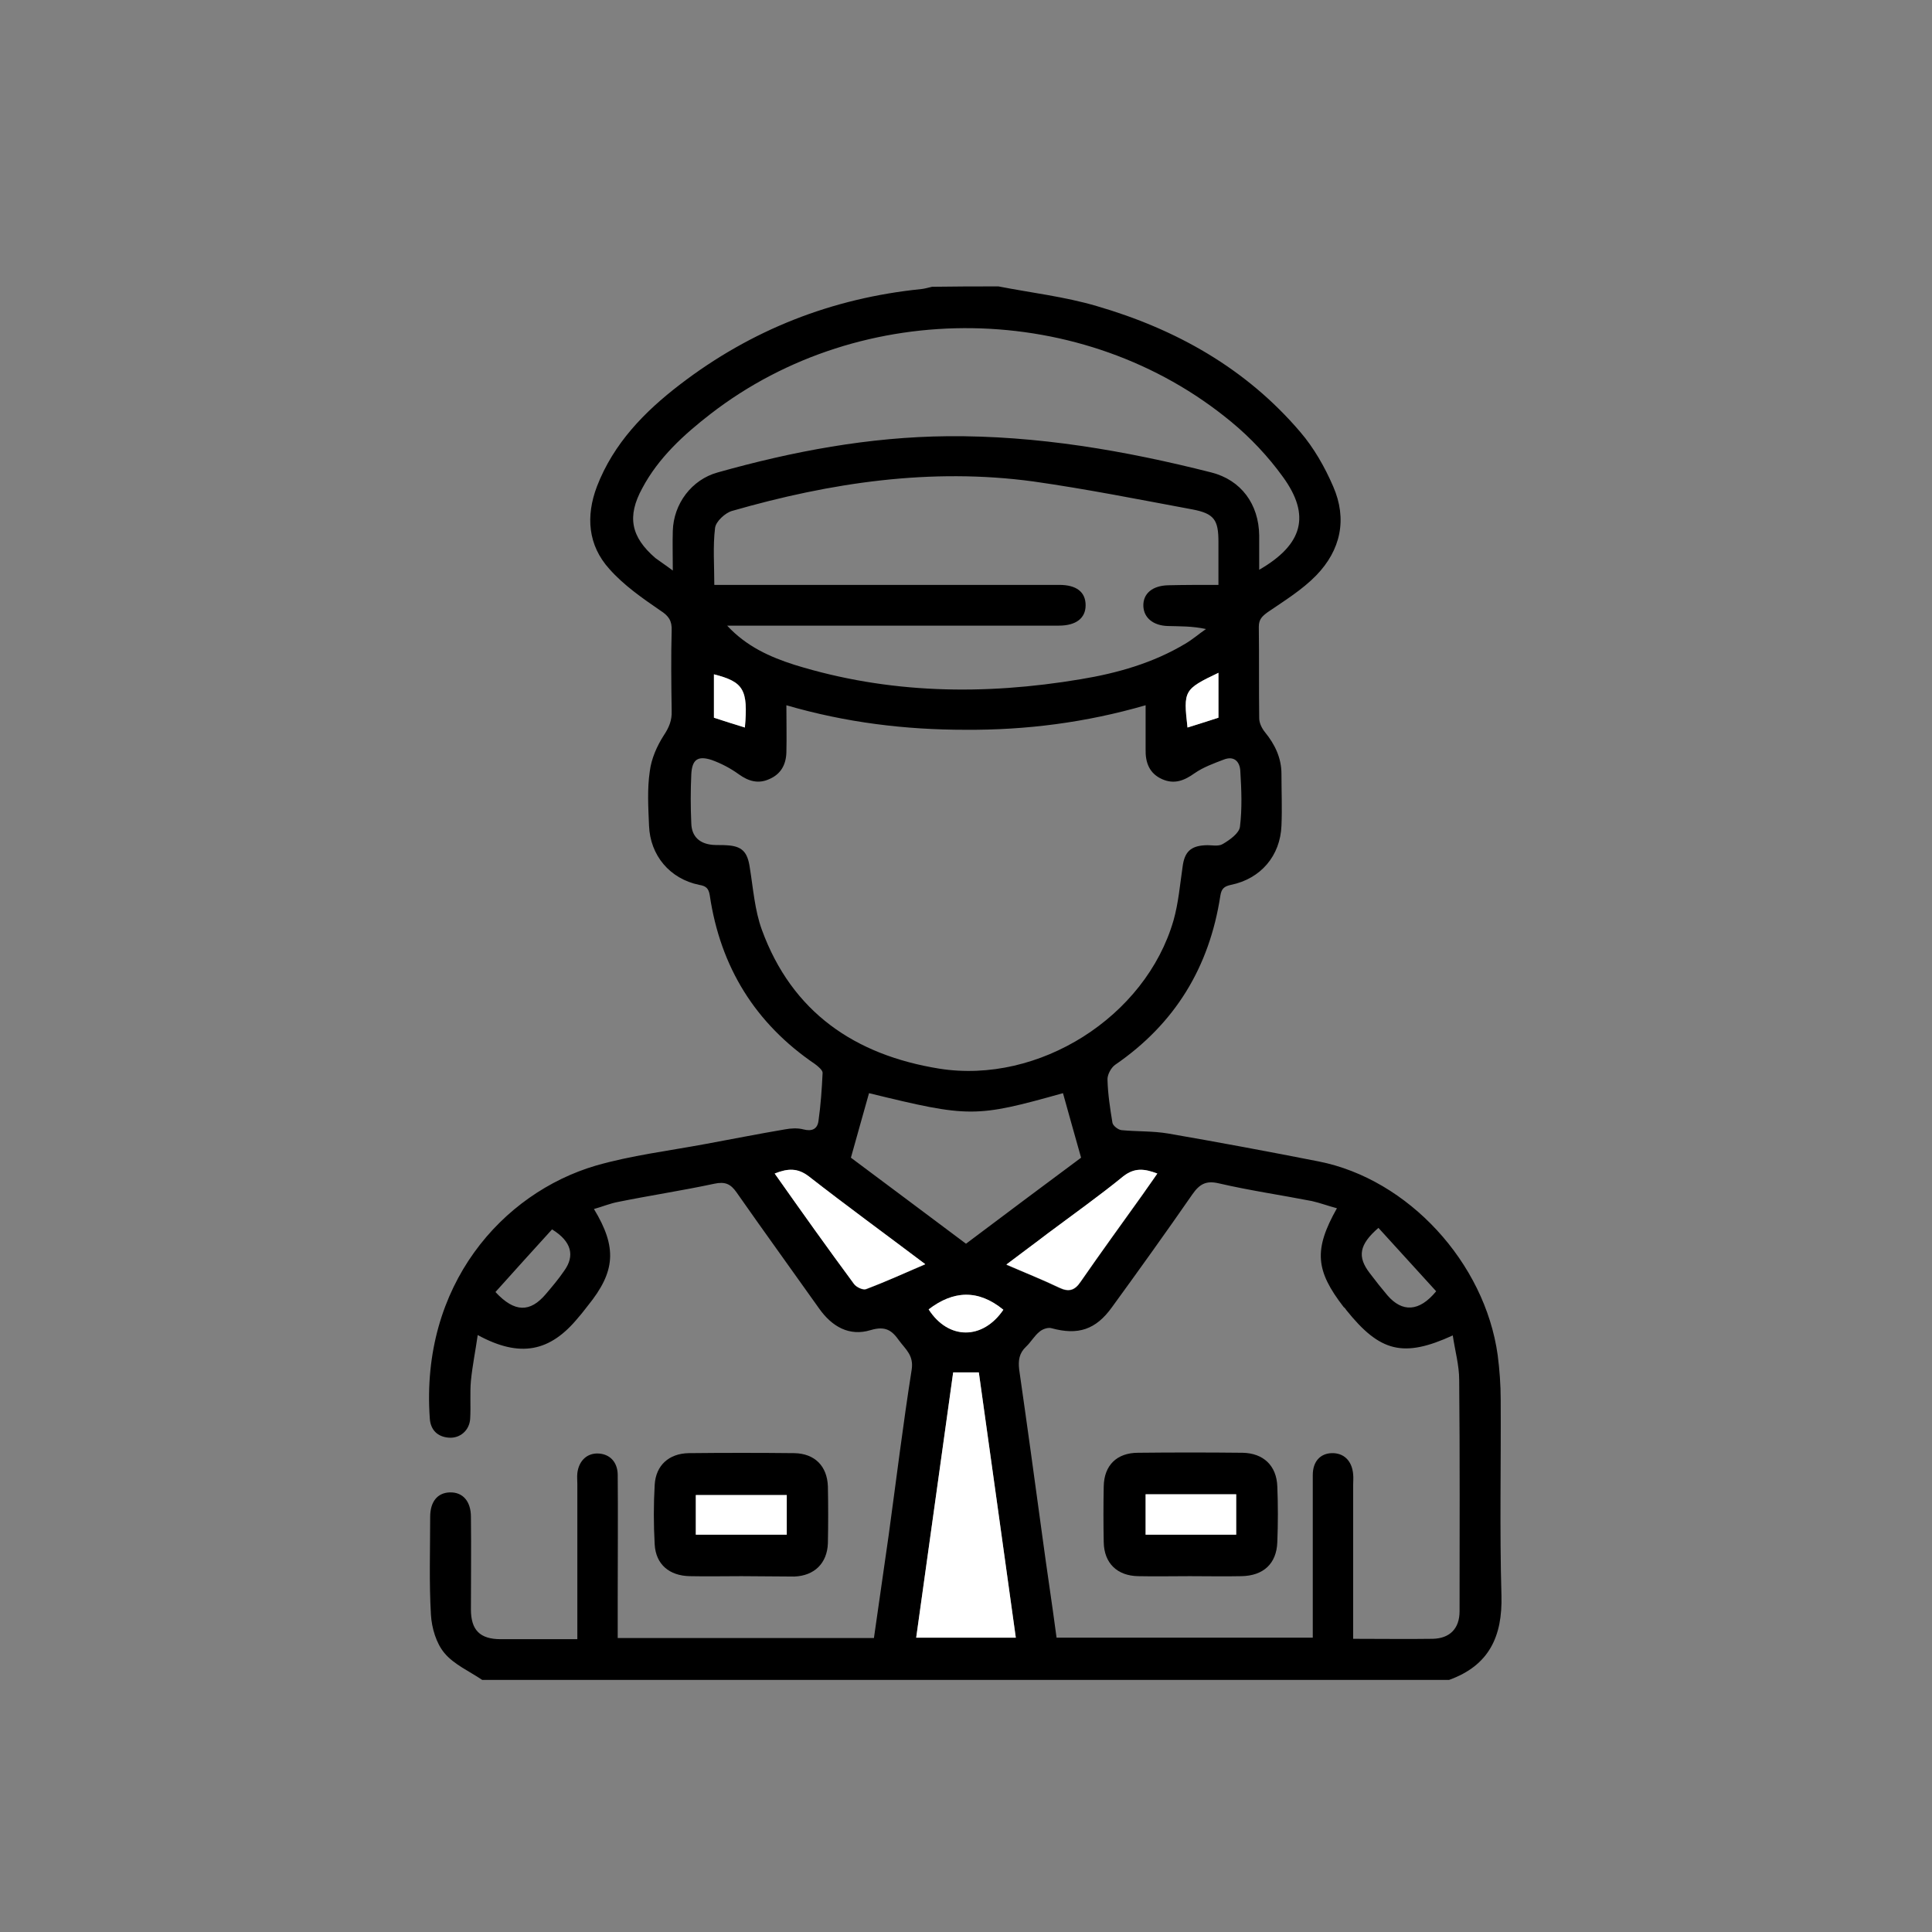
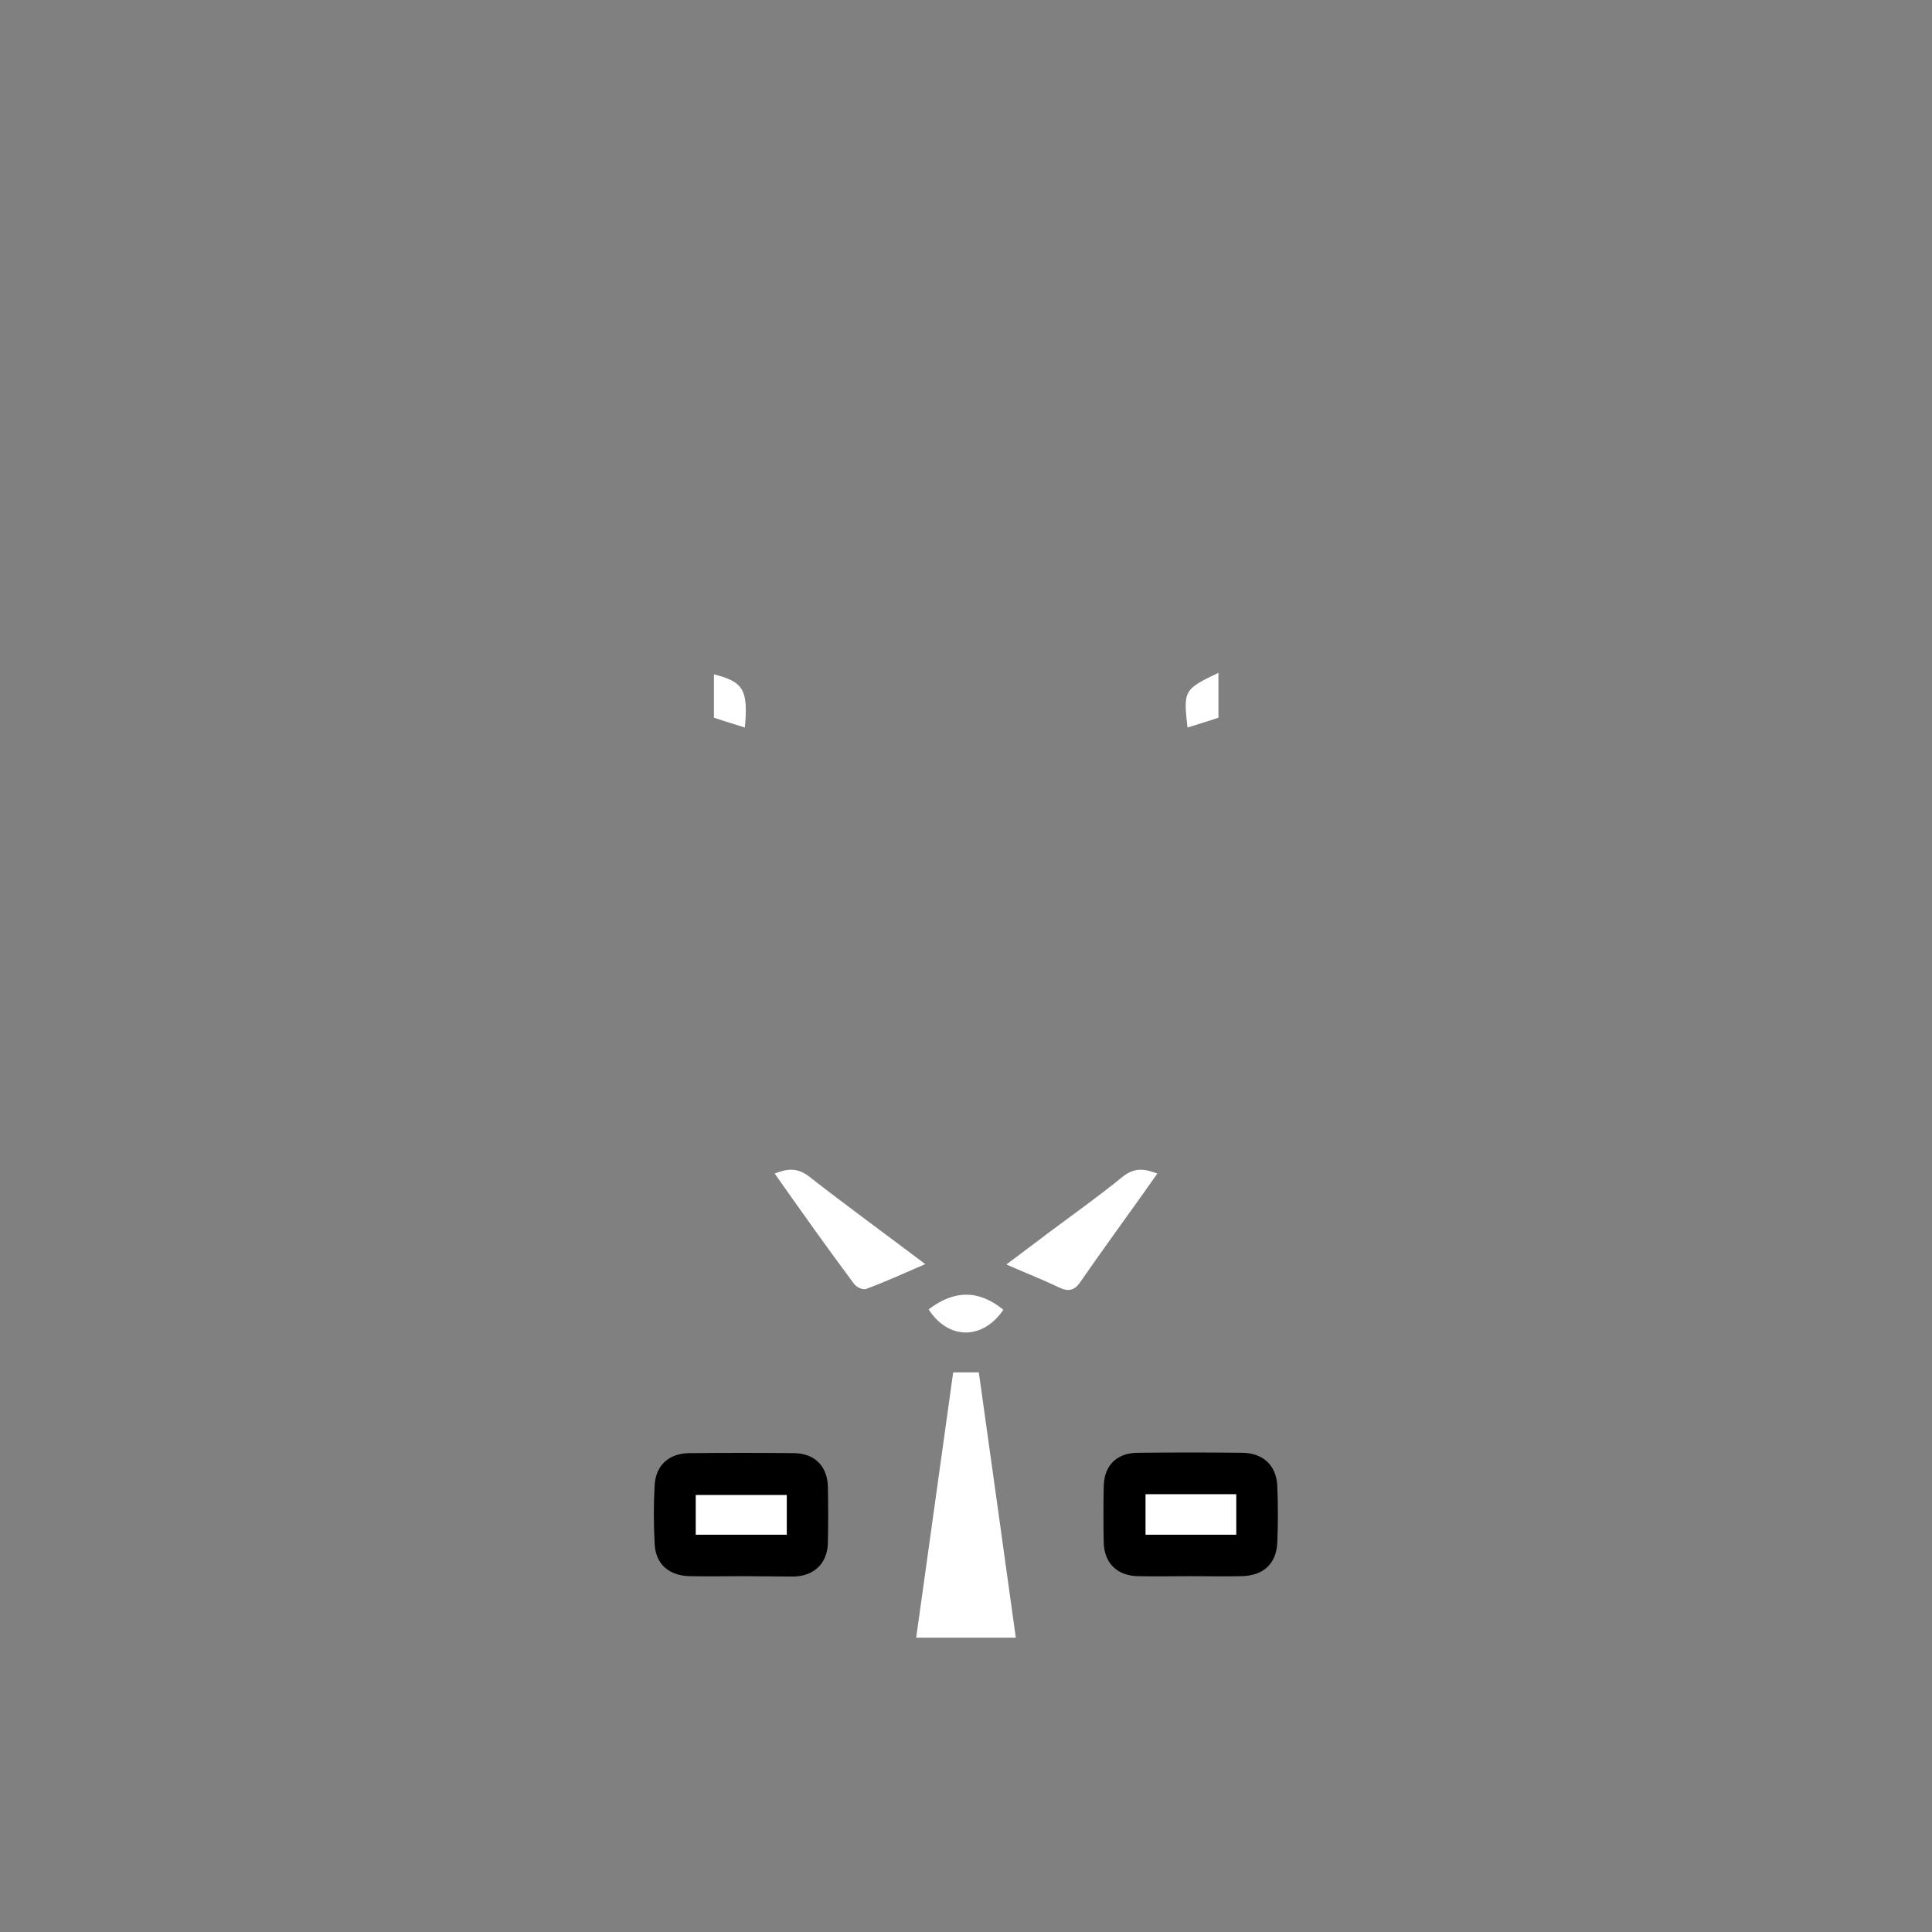
<svg xmlns="http://www.w3.org/2000/svg" version="1.1" id="Layer_1" x="0px" y="0px" viewBox="0 0 512 512" style="enable-background:new 0 0 512 512;" xml:space="preserve">
  <rect x="0" y="0" width="512" height="512" fill="#808080" stroke="none" />
  <style type="text/css">
	.st0{fill:#FFFFFF;}
</style>
  <g id="MFWwqS_00000026885779230301607120000003115275575911954320_">
    <g>
-       <path d="M264.6,75.9c8.7,1.7,17.5,2.7,26,5.2c21,6.1,39.6,16.5,54,33.4c3.6,4.2,6.5,9.3,8.7,14.4c3.8,8.7,2,16.9-4.5,23.6    c-3.7,3.8-8.4,6.7-12.8,9.7c-1.5,1.1-2.4,1.9-2.4,3.9c0.1,8,0,16.1,0.1,24.2c0,1.3,0.7,2.7,1.5,3.7c2.7,3.3,4.4,6.9,4.4,11.1    c0,4.6,0.2,9.1,0,13.7c-0.3,8-5.5,14.1-13.4,15.7c-1.8,0.4-2.5,1-2.8,2.9c-2.9,18.9-12,33.9-27.9,44.8c-1.1,0.8-2.1,2.7-2,4    c0.1,3.8,0.7,7.6,1.3,11.3c0.1,0.8,1.5,1.9,2.4,2c4.1,0.4,8.3,0.2,12.4,0.9c13.3,2.3,26.7,4.8,39.9,7.4    c23.7,4.7,44,26.8,47.4,51.3c0.5,3.9,0.8,7.9,0.8,11.8c0.1,17.3-0.3,34.6,0.2,51.9c0.3,10.9-3.3,18.6-13.9,22.4    c-85.4,0-170.8,0-256.2,0c-3.4-2.3-7.5-4.1-10-7.1c-2.2-2.6-3.4-6.7-3.6-10.2c-0.5-8.6-0.2-17.3-0.2-25.9c0-4,1.9-6.4,5.2-6.5    c3.4-0.1,5.6,2.3,5.6,6.5c0.1,8.2,0,16.3,0,24.5c0,5.5,2.4,7.9,7.9,7.9c6.6,0,13.2,0,20.3,0c0-1.4,0-2.7,0-4c0-12.4,0-24.8,0-37.1    c0-1-0.1-1.9,0-2.9c0.4-3.3,2.6-5.4,5.7-5.2c2.9,0.2,4.9,2.2,5,5.5c0.1,10.9,0,21.9,0,32.8c0,3.5,0,6.9,0,10.6    c22.8,0,45.2,0,67.9,0c1.3-9.1,2.6-18.1,3.9-27.2c2-14.6,3.8-29.3,6.1-43.9c0.6-3.8-1.6-5.4-3.3-7.7c-1.9-2.7-3.6-4-7.6-2.8    c-5.6,1.7-10.2-0.9-13.6-5.7c-7.3-10.3-14.7-20.5-21.9-30.8c-1.6-2.3-3.1-2.9-5.9-2.3c-8.4,1.8-17,3.1-25.4,4.8    c-2.2,0.4-4.3,1.3-6.5,1.9c6.2,10.2,5.7,16.6-1.6,25.6c-0.8,1-1.6,2.1-2.5,3.1c-7.5,9.2-15.5,10.8-26.7,4.7    c-0.6,4.2-1.4,8.1-1.8,12.1c-0.3,3.3,0,6.7-0.2,10.1c-0.2,3.1-2.7,5.2-5.6,5c-3-0.2-4.9-2-5.1-5.1c-2.5-35.3,19.2-59.7,44-67    c9.4-2.7,19.2-3.9,28.9-5.7c7.1-1.3,14.1-2.7,21.2-3.9c1.6-0.3,3.4-0.4,4.9,0c2.3,0.6,3.7-0.1,4-2.2c0.6-4.2,0.9-8.5,1.1-12.8    c0-0.7-1.2-1.7-2-2.3c-15.9-10.8-25.1-25.8-27.9-44.7c-0.3-1.9-1-2.5-2.8-2.8c-7.8-1.6-13-7.8-13.3-15.7    c-0.2-4.8-0.5-9.7,0.2-14.4c0.4-3.3,1.9-6.7,3.7-9.5c1.4-2.1,2.2-4,2.1-6.5c-0.1-7.1-0.2-14.2,0-21.3c0.1-2.6-0.8-3.9-3-5.3    c-4.8-3.3-9.7-6.7-13.5-11c-5.7-6.3-6.3-14-3.3-21.9c4.4-11.4,12.6-19.8,22-27c18.9-14.5,40.3-22.9,64-25.3    c0.9-0.1,1.9-0.4,2.8-0.6C253.1,75.9,258.9,75.9,264.6,75.9z M208.4,186.9c0,4.4,0.1,8.5,0,12.5c-0.1,3.3-1.5,5.8-4.6,7.1    c-2.9,1.3-5.5,0.5-8-1.3c-2.2-1.6-4.7-2.9-7.2-3.8c-3.7-1.2-5.2-0.1-5.4,3.8c-0.2,4.3-0.2,8.6,0,13c0.1,3.5,2.2,5.4,5.7,5.7    c1.2,0.1,2.4,0,3.6,0.1c4.2,0.2,5.6,1.8,6.2,5.9c0.9,5.5,1.3,11.3,3.2,16.5c8,21.9,24.7,33.2,47,36.8    c26.4,4.2,54.7-13.7,62.1-39.3c1.3-4.6,1.7-9.4,2.4-14.2c0.5-3.9,2.1-5.5,6-5.7c1.6-0.1,3.4,0.4,4.6-0.3c1.9-1.1,4.4-2.9,4.6-4.6    c0.6-4.8,0.4-9.8,0.1-14.7c-0.1-2.5-1.6-4.2-4.4-3.1c-2.6,1-5.4,2-7.7,3.6c-2.8,2-5.4,3-8.6,1.6c-3.4-1.5-4.5-4.4-4.4-8    c0-3.8,0-7.5,0-11.6c-15.9,4.6-31.7,6.6-47.7,6.5C239.9,193.4,224.2,191.5,208.4,186.9z M354.3,320.2c-2.3-0.6-4.4-1.4-6.6-1.9    c-8.2-1.6-16.5-2.8-24.7-4.7c-3.4-0.8-5.1,0.2-7,2.9c-7,10.1-14.1,20-21.3,29.9c-4.3,6-9,7.5-16,5.6c-0.9-0.3-2.4,0.2-3.2,0.9    c-1.4,1.1-2.3,2.8-3.6,4c-1.8,1.7-2.1,3.6-1.8,6.1c2.1,14.6,4.1,29.2,6.1,43.9c1.2,9,2.6,18,3.8,27.1c22.7,0,45.2,0,67.9,0    c0-4.7,0-9.1,0-13.5c0-9.9,0-19.7,0-29.6c0-3.6,2-5.7,5-5.8c3.2-0.1,5.4,2,5.7,5.6c0.1,1,0,1.9,0,2.9c0,12.3,0,24.5,0,36.8    c0,1.3,0,2.5,0,3.9c7.4,0,14.3,0.1,21.1,0c4.5-0.1,7.1-2.7,7.1-7.3c0-20.4,0.1-40.9-0.1-61.3c0-3.9-1.1-7.7-1.7-11.8    c-13.1,6-19.3,4.4-28.2-6.7c-0.2-0.3-0.4-0.6-0.7-0.8C348.6,336.7,348.1,331.2,354.3,320.2z M322.9,155c0-4.2,0-7.8,0-11.4    c0-5.8-1.1-7.5-6.9-8.6c-14-2.6-28-5.4-42.1-7.4c-27.2-3.7-53.8,0.3-79.9,7.8c-1.8,0.5-4.3,2.8-4.5,4.5c-0.6,4.9-0.2,9.9-0.2,15.1    c1.9,0,3.3,0,4.7,0c28.9,0,57.8,0,86.7,0c4.6,0,7,1.9,7,5.4c0,3.4-2.5,5.4-7.1,5.4c-1,0-1.9,0-2.9,0c-27.1,0-54.2,0-81.3,0    c-1.2,0-2.5,0-3.7,0c5.1,5.5,11.3,8.3,17.9,10.4c24.9,7.7,50.2,8.1,75.8,3.8c9.7-1.6,19.2-4.3,27.7-9.4c1.9-1.1,3.6-2.6,5.5-3.9    c-3.7-0.8-6.9-0.7-10.1-0.8c-3.9-0.1-6.4-2.2-6.5-5.3c-0.1-3.3,2.4-5.4,6.6-5.5C313.8,155,318.1,155,322.9,155z M178.3,151.2    c0-4.1-0.1-7.3,0-10.5c0.2-7.2,5-13.6,11.9-15.5c19.9-5.6,40.1-9.4,60.9-9.6c23.8-0.2,47,3.8,69.9,9.6c7.9,2,12.6,8.4,12.7,16.7    c0,2.9,0,5.8,0,9.1c11.6-6.7,13.7-14.4,6.3-24.6c-3.9-5.4-8.6-10.4-13.7-14.6c-39-32.3-97.8-33.2-138-2.1    c-7.1,5.5-13.8,11.6-18.1,19.7c-4.1,7.5-3,12.9,3.5,18.5C174.9,148.8,176.3,149.7,178.3,151.2z M256,329.6    c10.5-7.9,20.8-15.6,30.5-22.8c-1.7-6.1-3.3-11.6-4.8-17.1c-23.2,6.5-24.8,6.5-51.4,0c-1.6,5.6-3.1,11.1-4.8,17.1    C235.2,314,245.4,321.7,256,329.6z M269.2,434c-3.3-23.6-6.5-46.9-9.8-70.3c-2.5,0-4.6,0-6.8,0c-3.3,23.6-6.5,46.8-9.8,70.3    C251.7,434,260.3,434,269.2,434z M205.3,311c7.2,10,14,19.7,21,29.3c0.6,0.8,2.4,1.7,3.2,1.4c5.2-2,10.2-4.3,15.7-6.6    c-10.7-8-20.9-15.5-30.9-23.3C211.3,309.5,208.8,309.6,205.3,311z M306.7,311c-3.5-1.3-6.1-1.6-9,0.8    c-6.5,5.3-13.4,10.1-20.1,15.2c-3.5,2.6-7,5.3-10.9,8.2c5,2.1,9.6,4,14,6.1c2.5,1.2,4.1,0.8,5.7-1.6c5.4-7.8,11-15.5,16.5-23.2    C304.1,314.7,305.4,313,306.7,311z M131.3,342.4c5.1,5.5,9.2,5.4,13.3,0.6c1.7-2,3.4-4,4.9-6.2c2.9-4,2-7.8-3.2-11    C141.4,331.2,136.3,336.8,131.3,342.4z M365.3,325.4c-5.2,4.5-5.6,7.7-2.3,12c1.5,2,3.1,4,4.7,5.9c3.9,4.5,8.4,4.4,12.9-1.1    C375.6,336.7,370.5,331.1,365.3,325.4z M265.9,347.1c-6.7-5.5-13.3-5-19.8-0.1C251.3,355.1,260.4,355.1,265.9,347.1z M197.4,192.8    c0.9-10.1-0.3-12.1-8.2-14.1c0,3.8,0,7.7,0,11.5C191.9,191.1,194.5,191.9,197.4,192.8z M314.7,192.8c2.9-0.9,5.5-1.8,8.2-2.6    c0-2,0-3.9,0-5.8c0-2,0-3.9,0-6.1C313.7,182.7,313.6,183,314.7,192.8z" />
      <path d="M196.5,417.7c-4.6,0-9.1,0.1-13.7,0c-5.4-0.1-9-3.1-9.3-8.4c-0.3-5.3-0.3-10.6,0-15.8c0.3-5.2,3.8-8.3,9-8.4    c9.3-0.1,18.7-0.1,28,0c5.4,0.1,8.7,3.4,8.9,8.8c0.1,5,0.1,10.1,0,15.1c-0.2,5.3-3.6,8.6-8.9,8.8    C205.8,417.8,201.2,417.7,196.5,417.7z M184.4,406.7c8.3,0,16.1,0,24.1,0c0-3.6,0-7.1,0-10.5c-8.1,0-16.1,0-24.1,0    C184.4,399.8,184.4,403.1,184.4,406.7z" />
      <path class="st0" d="M269.2,434c-8.9,0-17.5,0-26.4,0c3.3-23.5,6.5-46.7,9.8-70.3c2.2,0,4.4,0,6.8,0    C262.7,387.1,265.9,410.4,269.2,434z" />
      <path class="st0" d="M205.3,311c3.5-1.4,6.1-1.5,9,0.7c10,7.8,20.3,15.3,30.9,23.3c-5.5,2.4-10.6,4.7-15.7,6.6    c-0.8,0.3-2.6-0.5-3.2-1.4C219.3,330.8,212.4,321.1,205.3,311z" />
      <path class="st0" d="M306.7,311c-1.4,2-2.6,3.7-3.8,5.4c-5.5,7.7-11.1,15.4-16.5,23.2c-1.6,2.4-3.2,2.8-5.7,1.6    c-4.4-2.1-9-3.9-14-6.1c3.8-2.9,7.4-5.5,10.9-8.2c6.7-5,13.6-9.9,20.1-15.2C300.7,309.4,303.3,309.7,306.7,311z" />
-       <path class="st0" d="M265.9,347.1c-5.5,8.1-14.6,8-19.8-0.1C252.6,342,259.2,341.6,265.9,347.1z" />
+       <path class="st0" d="M265.9,347.1c-5.5,8.1-14.6,8-19.8-0.1C252.6,342,259.2,341.6,265.9,347.1" />
      <path class="st0" d="M197.4,192.8c-2.9-0.9-5.5-1.7-8.2-2.6c0-3.9,0-7.7,0-11.5C197,180.7,198.3,182.7,197.4,192.8z" />
      <path class="st0" d="M314.7,192.8c-1.1-9.8-1-10.1,8.2-14.5c0,2.2,0,4.1,0,6.1c0,1.9,0,3.8,0,5.8    C320.2,191.1,317.6,191.9,314.7,192.8z" />
      <path class="st0" d="M184.4,406.7c0-3.6,0-6.9,0-10.5c8,0,16,0,24.1,0c0,3.5,0,6.9,0,10.5C200.5,406.7,192.7,406.7,184.4,406.7z" />
      <path d="M315.3,417.7c-4.6,0-9.1,0.1-13.7,0c-5.5-0.1-9-3.4-9.1-9c-0.1-4.9-0.1-9.8,0-14.8c0.1-5.6,3.5-8.9,9.1-8.9    c9.2-0.1,18.4-0.1,27.7,0c5.5,0.1,9,3.4,9.2,8.9c0.2,4.9,0.2,9.8,0,14.8c-0.2,5.7-3.7,8.9-9.5,9    C324.4,417.8,319.9,417.7,315.3,417.7z M303.6,396c0,3.8,0,7.2,0,10.7c8.1,0,16,0,24,0c0-3.6,0-7,0-10.7    C319.5,396,311.7,396,303.6,396z" />
      <path class="st0" d="M303.6,396c8.1,0,15.9,0,24,0c0,3.6,0,7,0,10.7c-8,0-15.9,0-24,0C303.6,403.2,303.6,399.8,303.6,396z" />
    </g>
  </g>
</svg>